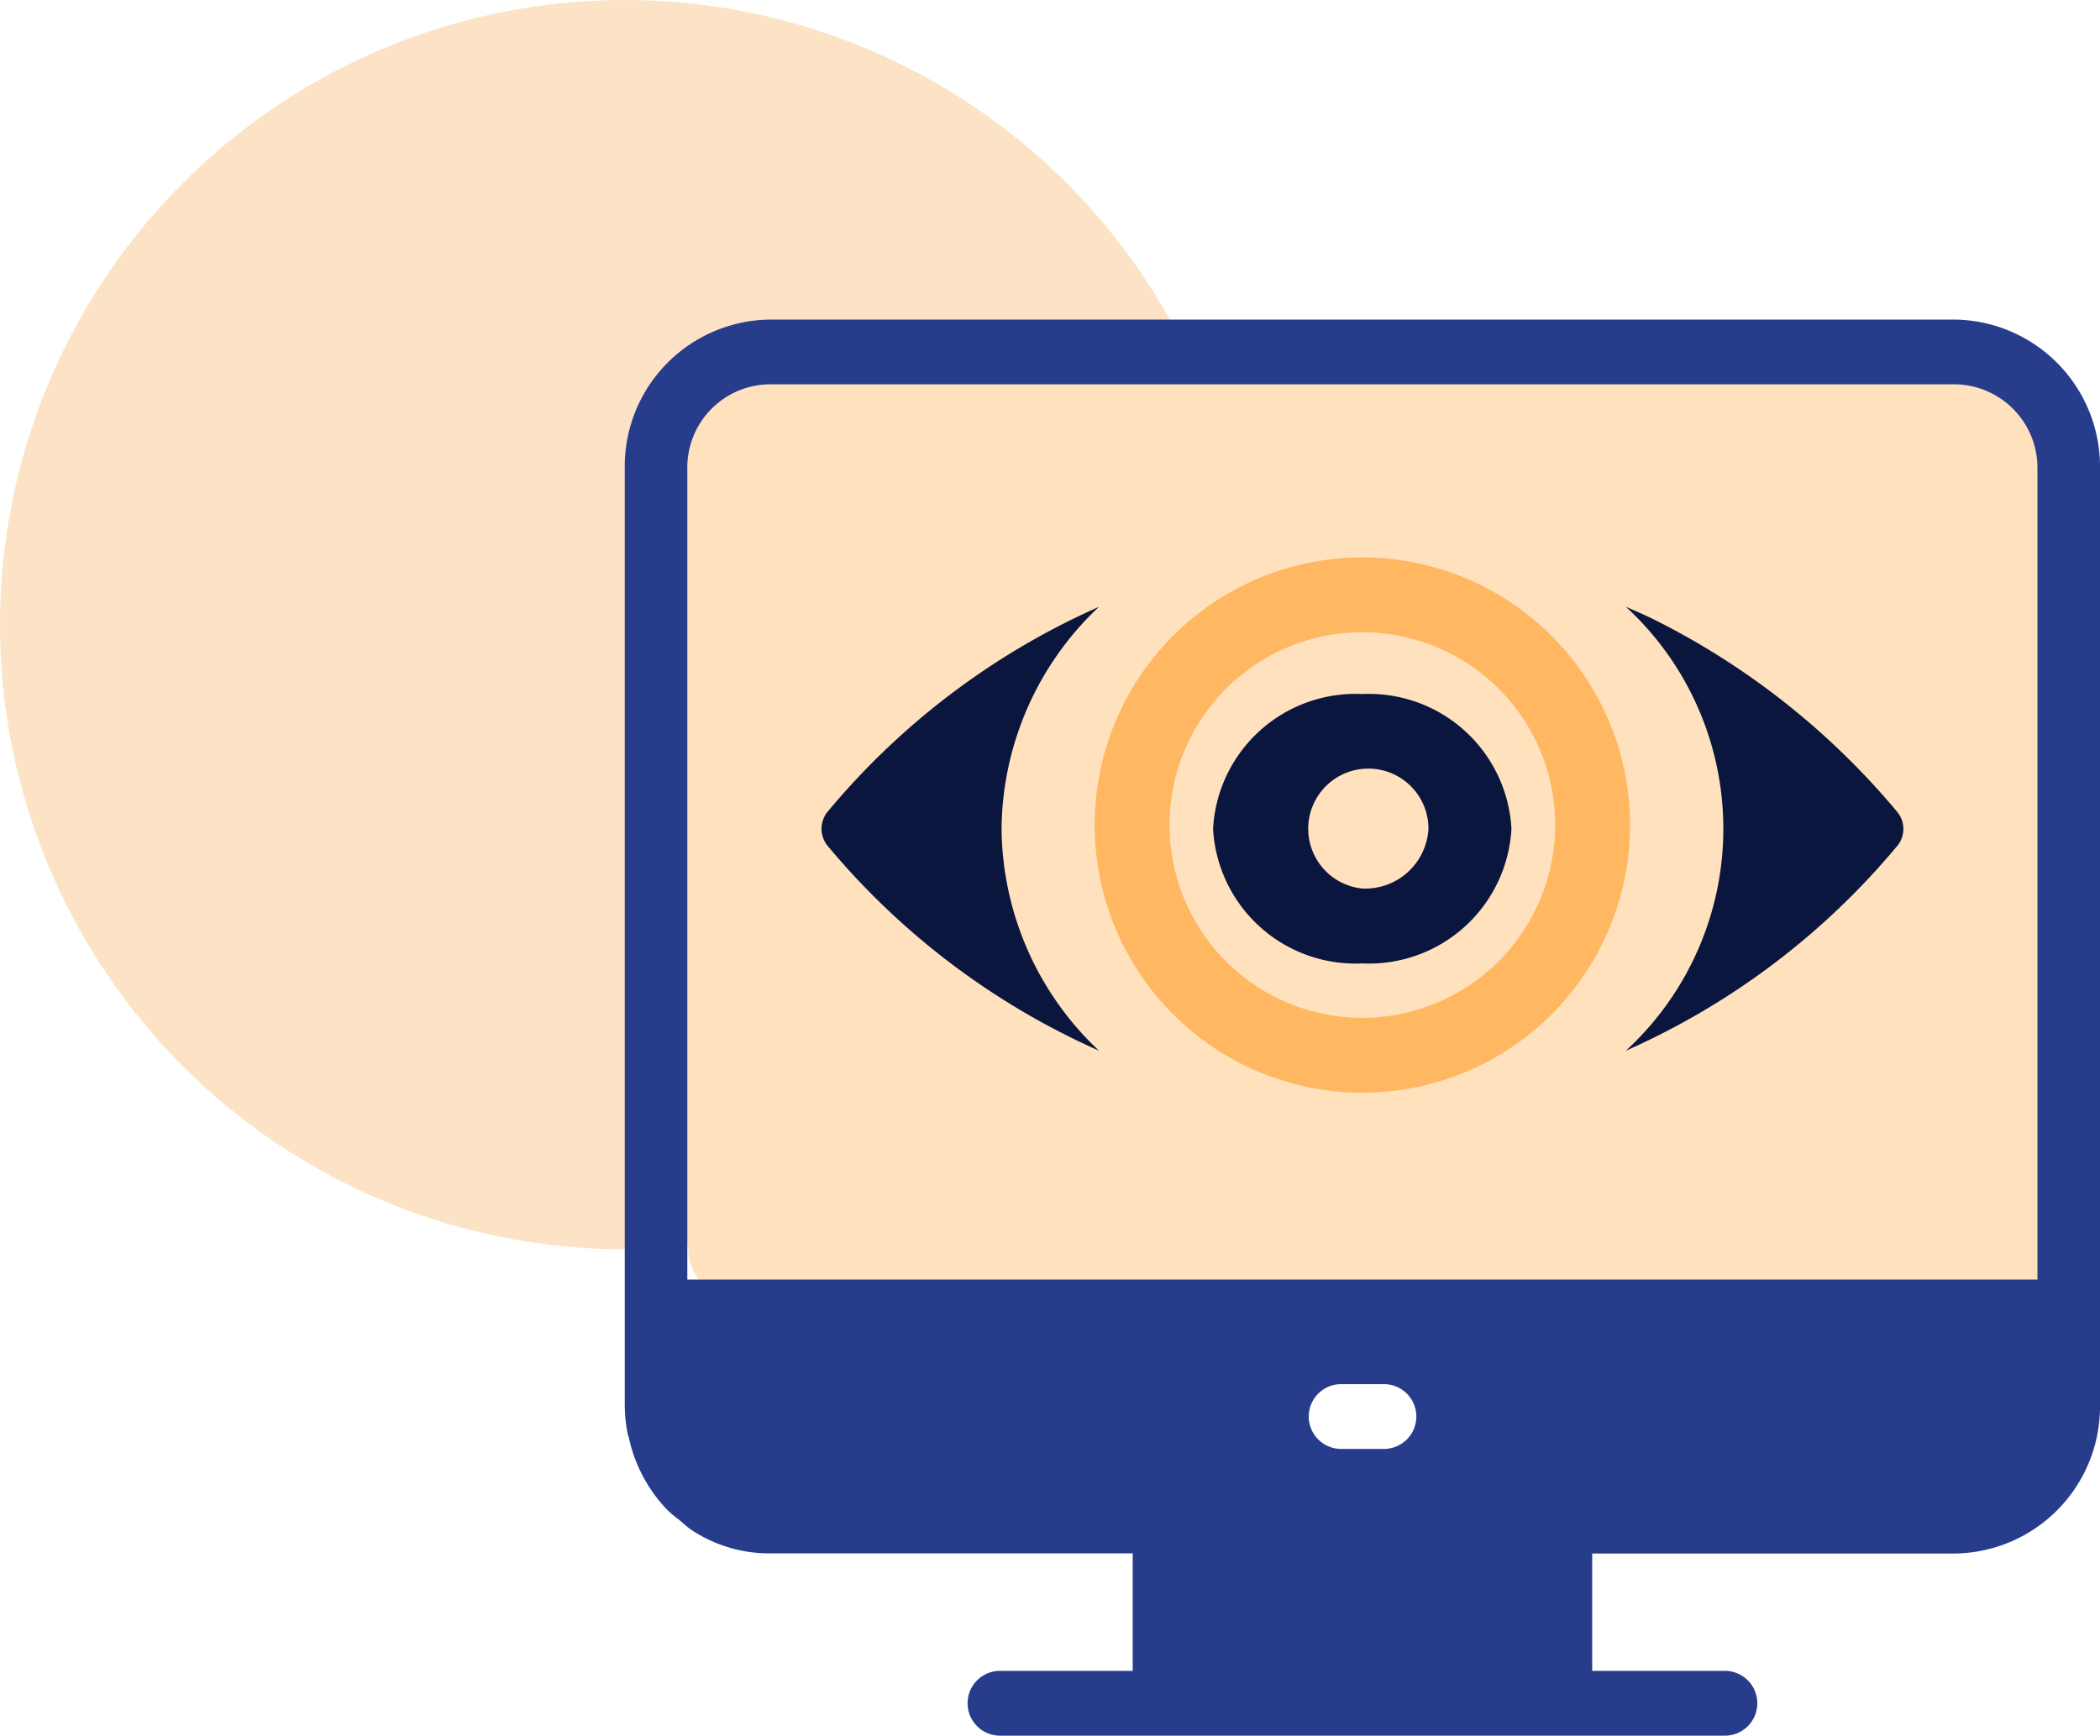
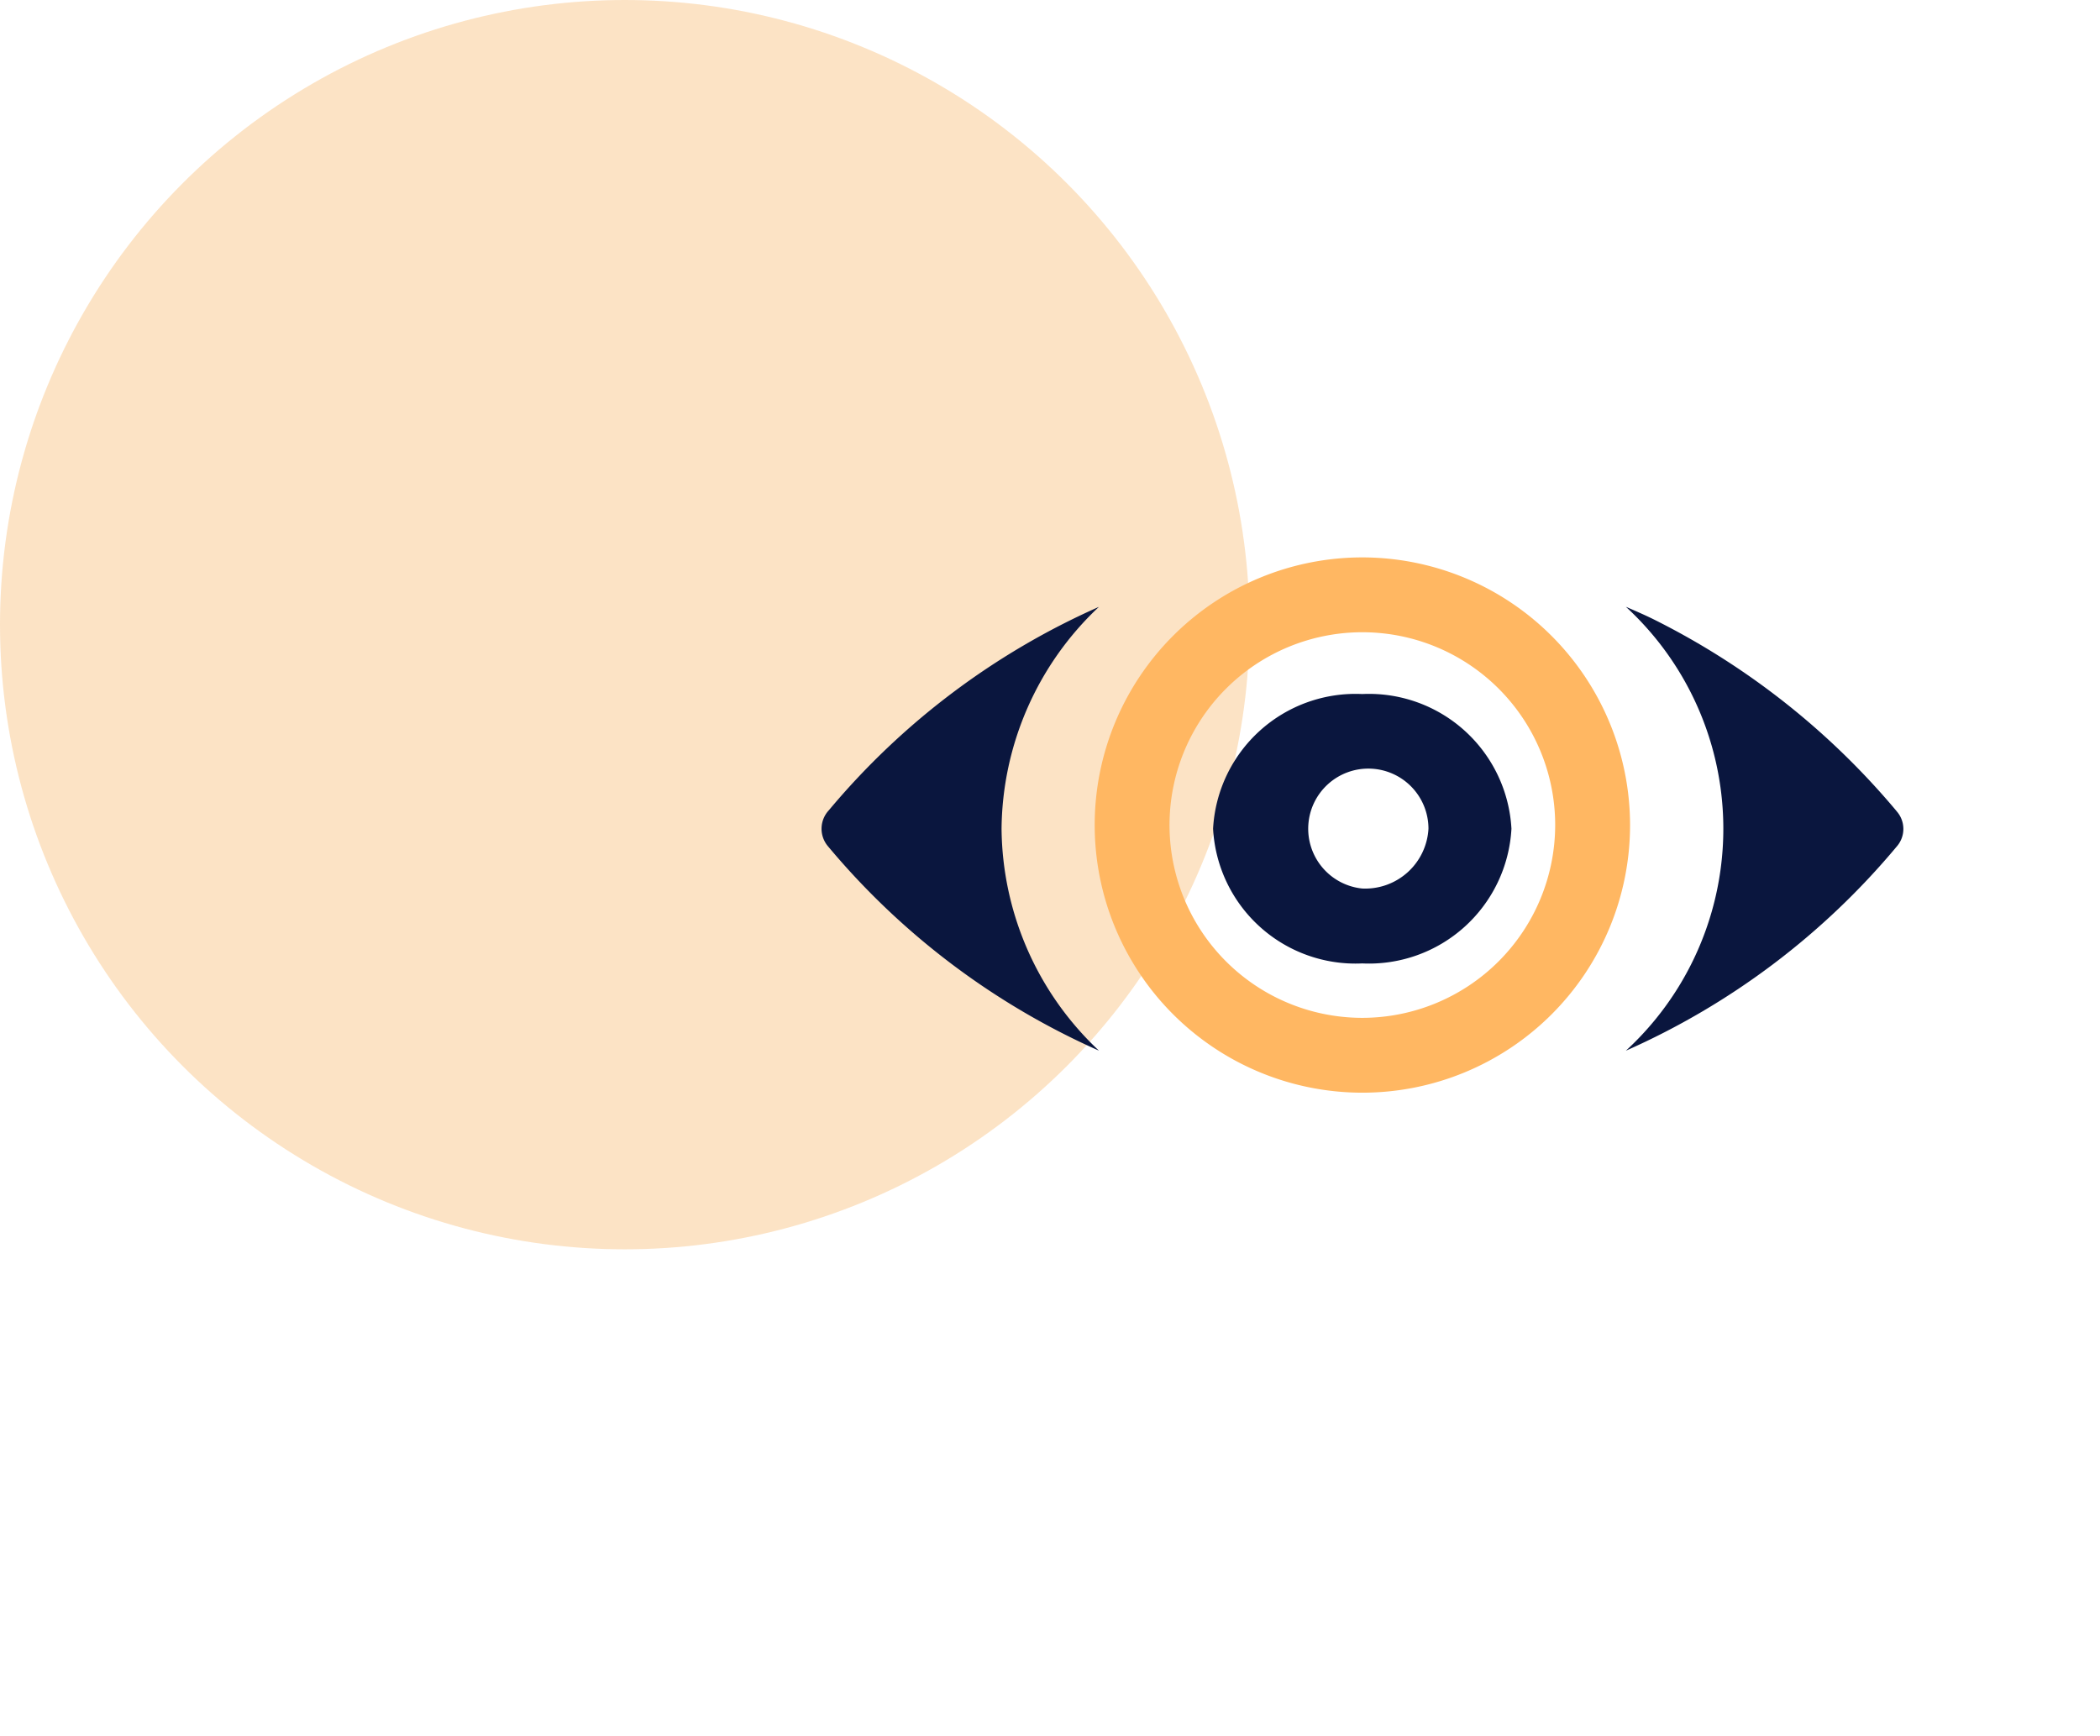
<svg xmlns="http://www.w3.org/2000/svg" id="Group_74348" data-name="Group 74348" width="72.268" height="59.74" viewBox="0 0 72.268 59.74">
  <circle id="Ellipse_4351" data-name="Ellipse 4351" cx="21.5" cy="21.5" r="21.5" fill="rgba(241,130,0,0.23)" />
  <g id="b58281a29719779232977a83f04fc965" transform="translate(15.08 2.87)">
-     <rect id="Rectangle_29134" data-name="Rectangle 29134" width="47" height="32" rx="2" transform="translate(8.605 10.13)" fill="#ffe1bd" />
-     <path id="Path_256931" data-name="Path 256931" d="M52.225,8.13H11.372A5.054,5.054,0,0,0,6.42,13.278v32.17a5.451,5.451,0,0,0,.1,1.036.785.785,0,0,0,.032.089,5.16,5.16,0,0,0,1.324,2.518,3.99,3.99,0,0,0,.409.345c.118.1.226.2.344.29a.011.011,0,0,1,.011.011,4.828,4.828,0,0,0,2.756.858H23.9v4.045h-4.6a1.115,1.115,0,0,0,0,2.229H44.313a1.115,1.115,0,0,0,0-2.229h-4.6V50.6H52.225a5.061,5.061,0,0,0,4.963-5.137V13.289A5.066,5.066,0,0,0,52.225,8.13ZM32.579,47H31.04a1.115,1.115,0,0,1,0-2.229h1.539a1.115,1.115,0,0,1,0,2.229Zm22.456-5.828H8.573V13.278a2.863,2.863,0,0,1,2.8-2.92H52.225a2.875,2.875,0,0,1,2.81,2.931Z" fill="#273d8b" />
    <path id="Path_256932" data-name="Path 256932" d="M30,14.965a9.212,9.212,0,1,0,9.212,9.212A9.223,9.223,0,0,0,30,14.965Zm0,15.848a6.636,6.636,0,1,1,6.635-6.636A6.643,6.643,0,0,1,30,30.813Z" transform="translate(1.804 1.35)" fill="#ffb762" />
    <path id="Path_256933" data-name="Path 256933" d="M31.8,19.541a4.91,4.91,0,0,0-5.134,4.636A4.909,4.909,0,0,0,31.8,28.813a4.911,4.911,0,0,0,5.134-4.636A4.91,4.91,0,0,0,31.8,19.541Zm0,6.694a2.069,2.069,0,1,1,2.278-2.058A2.18,2.18,0,0,1,31.8,26.235ZM19.387,24.177a10.608,10.608,0,0,1,3.35-7.636,25.608,25.608,0,0,0-9.293,7,.932.932,0,0,0-.022,1.25,25.732,25.732,0,0,0,9.316,7.024,10.6,10.6,0,0,1-3.351-7.637Zm30.8-.607a26.053,26.053,0,0,0-8.4-6.62c-.3-.146-.609-.28-.915-.412a10.378,10.378,0,0,1,0,15.279,25.659,25.659,0,0,0,9.32-7.027A.916.916,0,0,0,50.185,23.57Z" transform="translate(0 1.477)" fill="#0a163e" />
  </g>
</svg>